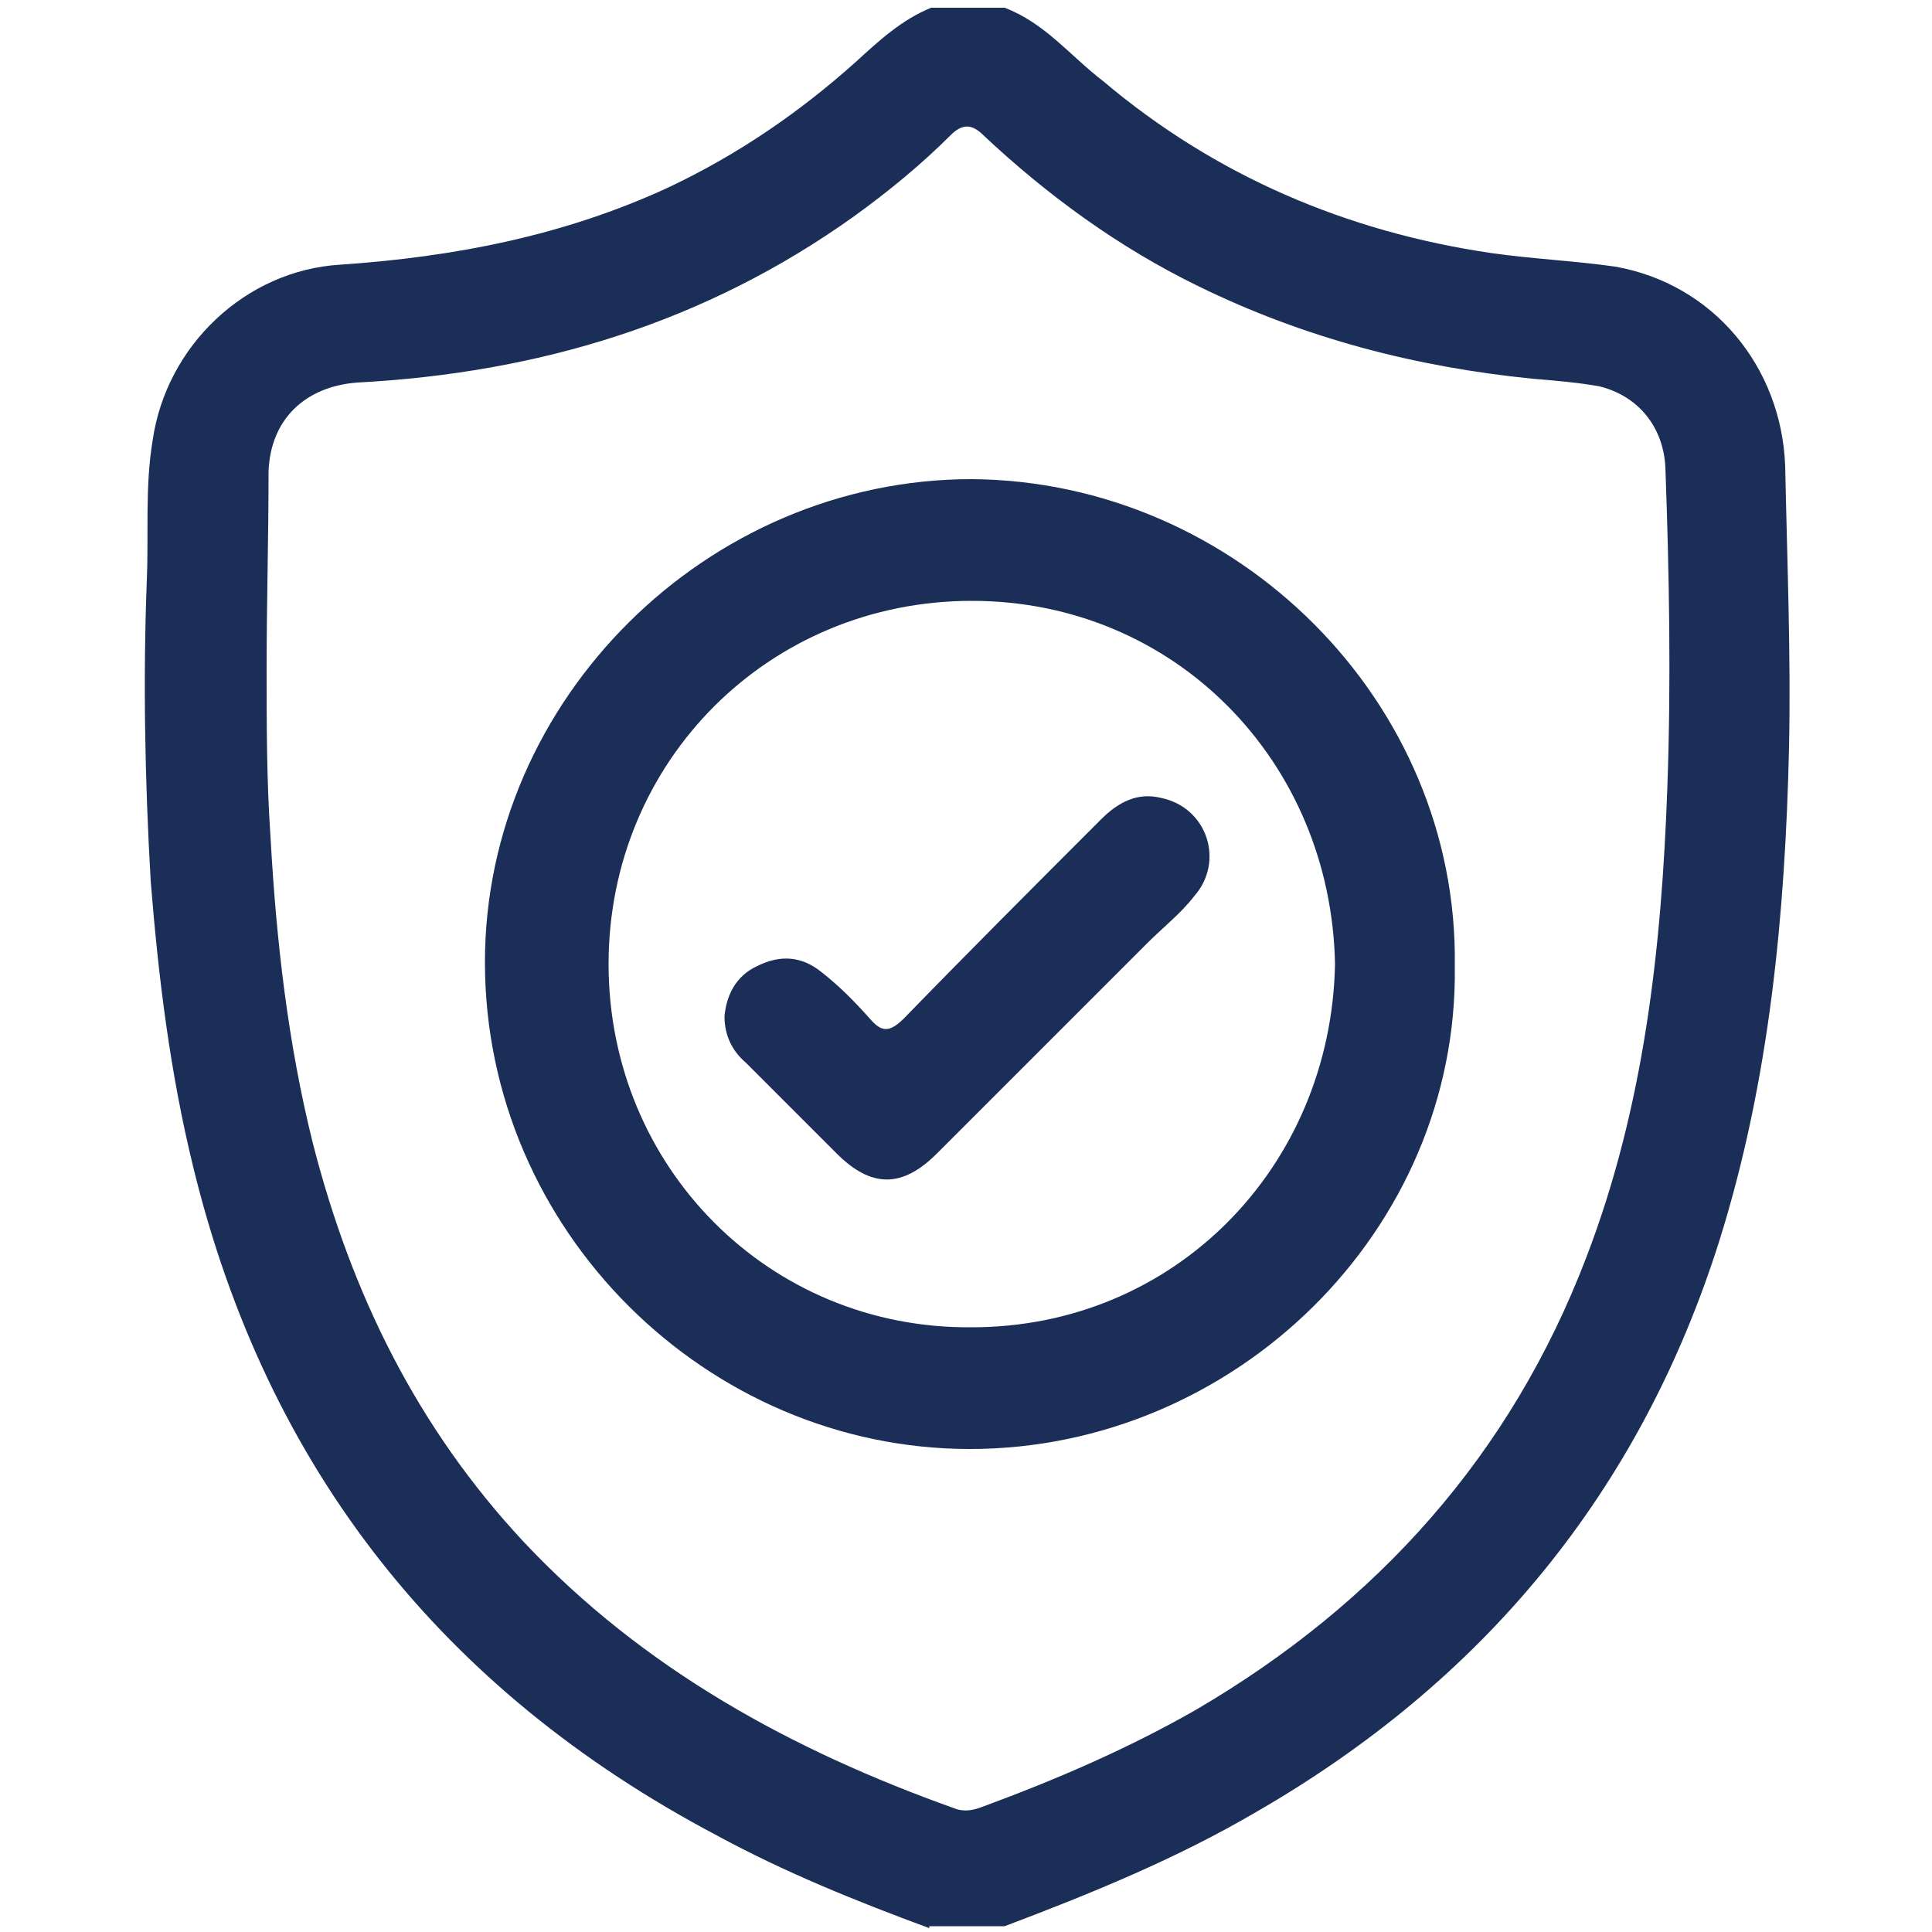
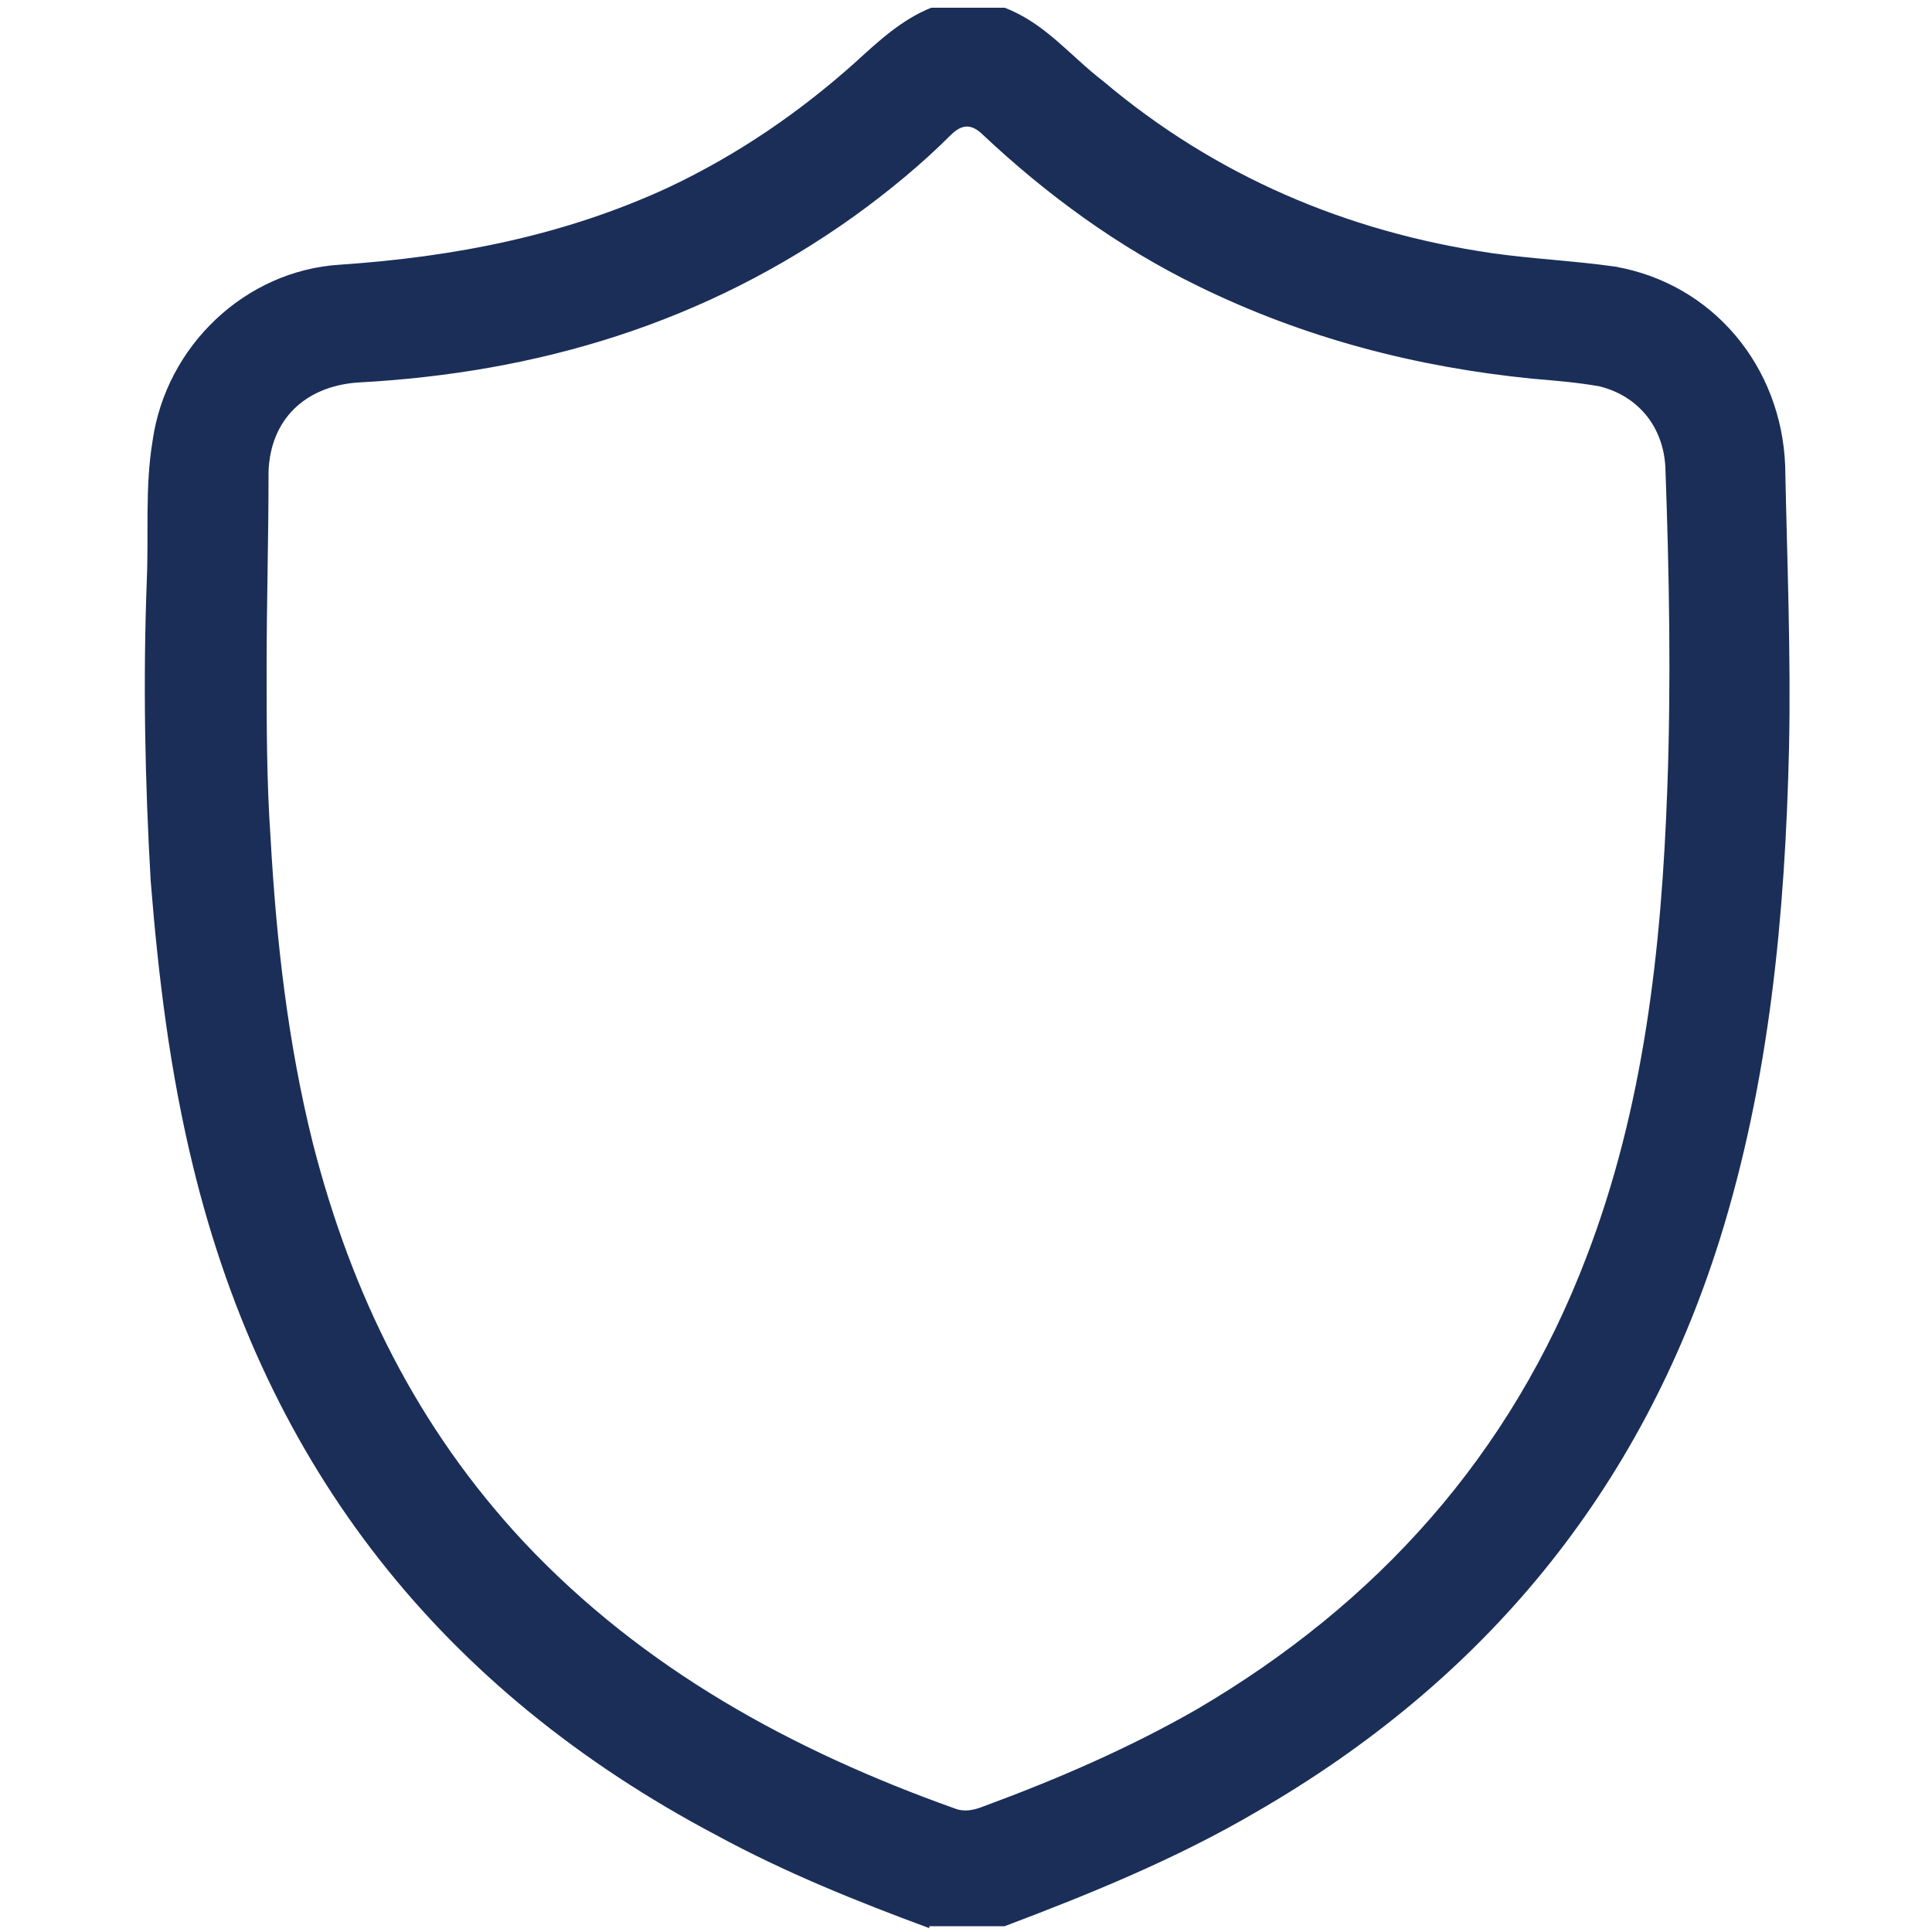
<svg xmlns="http://www.w3.org/2000/svg" version="1.1" id="Layer_1" x="0px" y="0px" viewBox="0 0 100 100" style="enable-background:new 0 0 100 100;" xml:space="preserve">
  <style type="text/css">
	.st0{fill:#1A2E58;}
</style>
  <path id="XMLID_11_" class="st0" d="M13.8,34.6c0,2.9,0,5.8,0.2,8.7c0.3,5.4,0.9,10.7,2.2,15.9c2,7.8,5.4,14.7,10.9,20.6  c6.2,6.6,13.9,10.8,22.3,13.8c0.5,0.2,1,0.1,1.5-0.1c3.8-1.4,7.5-3,11-5c9.4-5.5,16.3-13.2,20.2-23.4c3-7.8,3.9-16,4.2-24.3  c0.2-5.5,0.1-11.1-0.1-16.6c-0.1-2.1-1.4-3.7-3.4-4.2c-1.1-0.2-2.3-0.3-3.5-0.4c-6-0.6-11.8-2.1-17.3-4.8c-4.1-2-7.8-4.7-11.1-7.8  c-0.6-0.6-1.1-0.6-1.7,0c-1.5,1.5-3.2,2.9-5,4.2c-7.7,5.5-16.3,8.1-25.7,8.6c-2.7,0.2-4.5,1.9-4.6,4.6  C13.9,27.9,13.8,31.2,13.8,34.6z M48.1,99.8c-3.8-1.4-7.5-2.9-11-4.8C22.9,87.5,13.8,76,10,60.4c-1.2-4.9-1.8-9.8-2.2-14.8  C7.5,40.4,7.4,35.2,7.6,30c0.1-2.4-0.1-4.8,0.3-7.2c0.7-4.9,4.8-8.8,9.7-9.1c5.9-0.4,11.6-1.5,17-4c3.6-1.7,6.8-3.9,9.7-6.5  c1.2-1.1,2.4-2.2,3.9-2.8H52c2.1,0.8,3.4,2.5,5.1,3.8c5.8,4.9,12.6,7.8,20.1,8.9c2.1,0.3,4.3,0.4,6.4,0.7c5.1,0.9,8.6,5.2,8.8,10.3  c0.1,4.9,0.3,9.8,0.2,14.6c-0.2,8.6-1,17.2-3.6,25.5c-4.1,13-12.2,22.8-24,29.6c-4.1,2.4-8.5,4.2-13,5.9H48.1z" />
-   <path id="XMLID_8_" class="st0" d="M69.1,49.9c-0.2-10.5-8.3-18.8-18.8-18.8c-10.5,0-18.8,8.3-18.8,18.8c0,10.5,8.3,18.9,18.8,18.8  C60.8,68.7,68.9,60.4,69.1,49.9z M75.3,50c0.2,13.7-11.4,25-25.1,25c-13.6,0-25.1-11.3-25.1-25.2c0-13.6,11.5-25,25.2-25  C64,24.9,75.5,36.3,75.3,50z" />
-   <path id="XMLID_1_" class="st0" d="M37.5,52.6c0.1-1.1,0.6-2.1,1.7-2.6c1.2-0.6,2.3-0.5,3.3,0.3c0.9,0.7,1.7,1.5,2.5,2.4  c0.6,0.7,1,0.8,1.8,0c3.4-3.5,6.8-6.9,10.2-10.3c0.9-0.9,1.9-1.4,3.1-1.1c2.4,0.5,3.3,3.3,1.7,5.1c-0.7,0.9-1.6,1.6-2.4,2.4  c-3.6,3.6-7.3,7.3-10.9,10.9c-1.8,1.8-3.4,1.8-5.2,0c-1.6-1.6-3.1-3.1-4.7-4.7C37.9,54.4,37.5,53.6,37.5,52.6z" />
</svg>